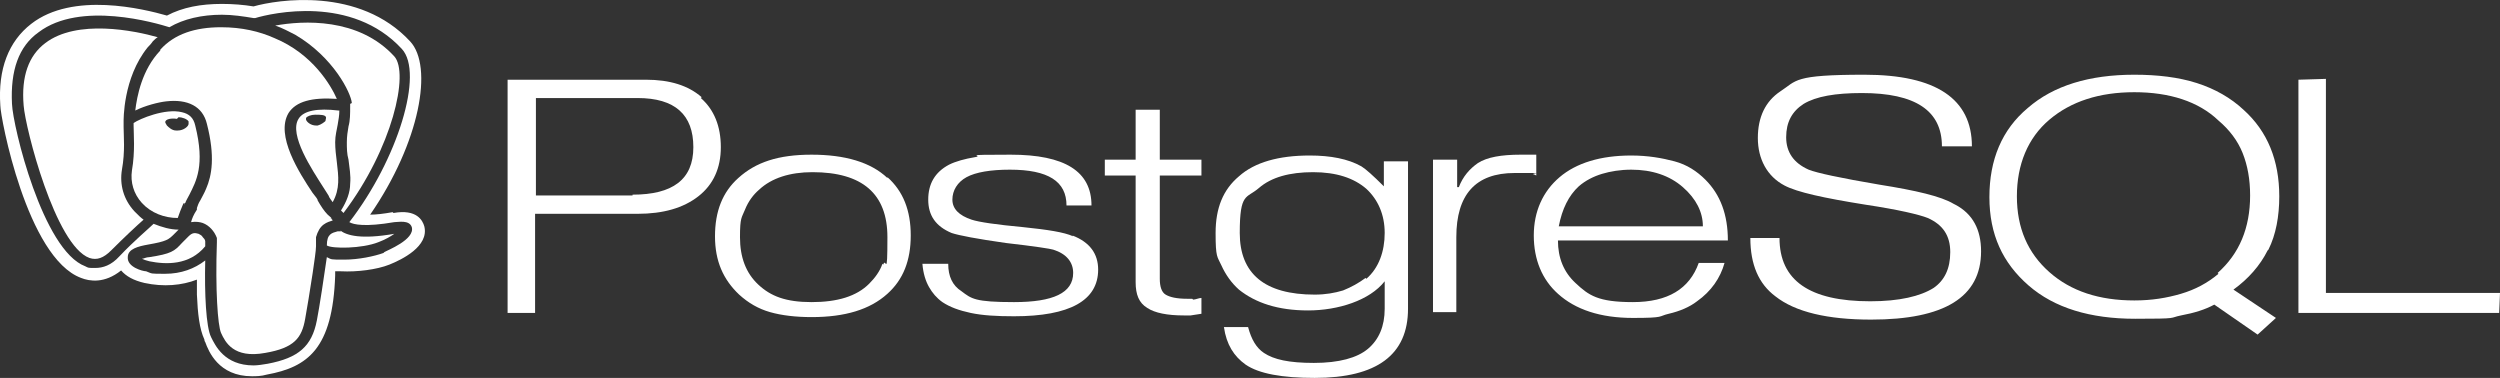
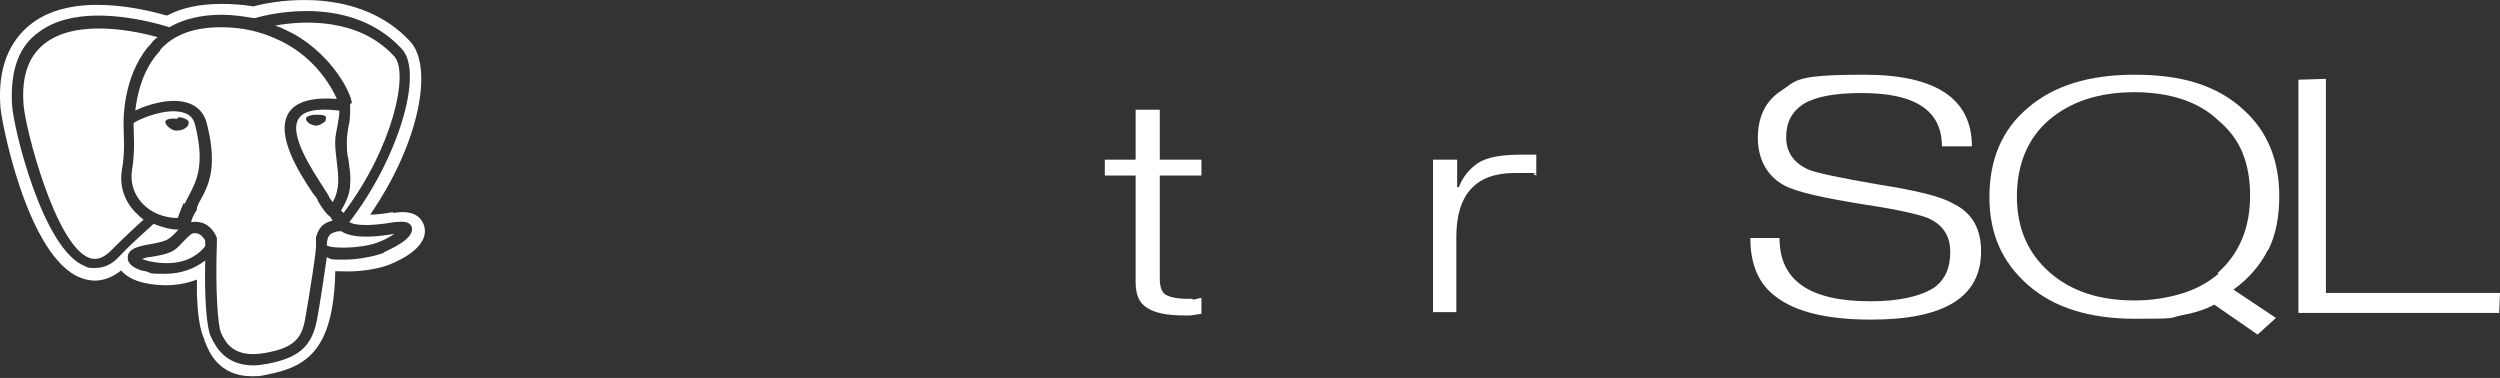
<svg xmlns="http://www.w3.org/2000/svg" id="Layer_1" version="1.1" viewBox="10.16 6.73 300.14 45.37">
  <rect x="10.16" y="6.73" width="300.14" height="45.37" fill="#333333" stroke="none" />
  <defs>
    <style>
      .st0 {
        fill: #fff;
      }
    </style>
  </defs>
  <path class="st0" d="M282.5,36.7c.9-1.8,1.3-4,1.3-6.4,0-4.3-1.4-7.8-4.3-10.4-1.5-1.4-3.4-2.5-5.6-3.2-2.2-.7-4.7-1-7.5-1-5.4,0-9.7,1.3-12.8,4-3.1,2.6-4.6,6.2-4.6,10.7s1.6,7.9,4.7,10.6c3.1,2.7,7.4,4,12.8,4s4-.1,5.5-.4c1.6-.3,2.9-.7,4-1.3l5.2,3.6,2.2-2-5.1-3.4h0c1.8-1.3,3.2-2.9,4.1-4.7ZM276.5,39.6h0c-1.3,1.1-2.8,1.9-4.5,2.4-1.7.5-3.5.8-5.6.8-4.2,0-7.6-1.1-10.2-3.4s-3.9-5.3-3.9-9.1,1.3-7,3.9-9.2c2.6-2.2,6-3.3,10.2-3.3s7.7,1.1,10.1,3.4c1.3,1.1,2.3,2.4,2.9,3.9.6,1.5.9,3.2.9,5.1,0,3.9-1.3,7-3.9,9.3Z" />
  <path class="st0" d="M244.7,31.2c-1.5-.9-4.5-1.6-8.9-2.3-4.7-.8-7.5-1.4-8.5-1.8-1.8-.8-2.7-2.1-2.7-3.9s.7-3.1,2.1-4c1.5-.9,3.8-1.3,7-1.3,6.4,0,9.6,2.1,9.6,6.4h3.6c0-5.7-4.3-8.6-12.9-8.6s-8.1.7-10.1,2c-1.8,1.2-2.7,3.1-2.7,5.6s1.1,4.6,3.2,5.7c1.5.8,4.7,1.5,9.7,2.3,4,.6,6.5,1.2,7.5,1.6,1.8.8,2.7,2.1,2.7,4.1s-.7,3.4-2,4.3c-1.6,1-4.1,1.6-7.6,1.6-7.3,0-10.9-2.5-10.9-7.6h-3.5c0,3.2,1,5.5,3,7,2.4,1.9,6.3,2.8,11.5,2.8,8.8,0,13.2-2.7,13.2-8.2h0c0-2.6-1-4.5-3.1-5.6Z" />
  <polygon class="st0" points="310.3 41.9 289.4 41.9 289.4 16.2 286.1 16.3 286.1 44.3 310.2 44.3 310.2 44.3 310.3 41.9" />
-   <path class="st0" d="M139,35.1c-1.1-.5-3.1-.8-6-1.1-3.2-.3-5.3-.6-6.2-.9-1.5-.5-2.3-1.3-2.3-2.4s.6-2.1,1.7-2.7c1.1-.6,2.9-.9,5.2-.9,4.6,0,6.8,1.4,6.8,4.3h3c0-4.1-3.2-6.1-9.7-6.1s-3,.1-4.3.3c-1.2.2-2.3.5-3.1.9-1.7.9-2.5,2.3-2.5,4.2s.9,3.2,2.8,4c.9.3,3,.7,6.5,1.2,3.5.4,5.4.7,5.7.8,1.6.5,2.4,1.5,2.4,2.8,0,2.4-2.4,3.5-7.1,3.5s-5.1-.4-6.3-1.3c-1.1-.7-1.6-1.8-1.6-3.3h-3.1c.1,1.2.4,2.1.8,2.8.4.7.9,1.3,1.6,1.8.9.6,2,1,3.4,1.3,1.4.3,3.1.4,5.2.4,6.7,0,10.1-1.9,10.1-5.6h0c0-1.9-1-3.3-3.1-4.1Z" />
-   <path class="st0" d="M94.4,18.4h0c-1.6-1.4-3.8-2.1-6.7-2.1h-16.6v28h3.3v-11.9s12.3,0,12.3,0c3.1,0,5.5-.7,7.3-2.1s2.7-3.4,2.7-5.9-.8-4.5-2.4-5.9ZM86.1,30.2h0s-11.6,0-11.6,0v-11.7h12.2c4.5,0,6.7,2,6.7,5.9s-2.5,5.7-7.3,5.7Z" />
-   <path class="st0" d="M116.7,28.1c-2-1.9-5.1-2.8-9.1-2.8s-6.7.9-8.8,2.8c-1.9,1.7-2.8,4-2.8,7s1,5.2,2.9,7c1.1,1,2.3,1.7,3.7,2.1s3.1.6,5,.6c4,0,7-.9,9.1-2.8,1.9-1.7,2.8-4,2.8-7s-.9-5.3-2.8-7h0ZM116.1,38.4h0c-.3.9-.9,1.7-1.6,2.4-1.5,1.5-3.8,2.2-6.9,2.2s-4.9-.7-6.4-2.1c-1.5-1.4-2.2-3.3-2.2-5.7s.2-2.3.6-3.3c.4-1,1-1.8,1.7-2.4,1.5-1.4,3.7-2.1,6.4-2.1,6,0,9,2.6,9,7.8s-.2,2.3-.5,3.3Z" />
  <path class="st0" d="M153.3,42.6c-.2,0-.4,0-.6,0-1.3,0-2.1-.2-2.6-.5-.5-.3-.7-1-.7-1.9v-12.4h5s0-1.9,0-1.9h-5v-6h-2.9v6h-3.7v1.9h3.7v12.8c0,1.5.4,2.5,1.4,3.1.9.6,2.4.9,4.4.9h.8c0,0,1.3-.2,1.3-.2h0s0-1.9,0-1.9c-.3,0-.7.2-1,.2Z" />
-   <path class="st0" d="M176.3,29.1c-1.3-1.3-2.2-2.1-2.7-2.4-1.6-.9-3.7-1.3-6.2-1.3-3.7,0-6.6.8-8.5,2.5-1.9,1.6-2.8,3.8-2.8,6.8s.2,2.8.7,3.9c.5,1.1,1.2,2.1,2.1,2.9,2,1.6,4.7,2.5,8.3,2.5s7.4-1.2,9.2-3.5v3.3c0,2.1-.7,3.7-2,4.8s-3.5,1.7-6.5,1.7-4.8-.4-6-1.2c-.9-.6-1.5-1.6-1.9-3.1h-2.9c.3,2.1,1.2,3.5,2.6,4.5,1.6,1.1,4.4,1.6,8.3,1.6,7.5,0,11.2-2.8,11.2-8.3v-17.7h0s-2.9,0-2.9,0v3.2ZM174.1,40.1h0c-.8.6-1.7,1.1-2.7,1.5-1,.3-2.1.5-3.4.5-6,0-9-2.5-9-7.4s.8-4.1,2.3-5.4,3.7-1.9,6.5-1.9,4.9.7,6.4,2c1.4,1.3,2.2,3.1,2.2,5.3s-.7,4.2-2.2,5.5Z" />
-   <path class="st0" d="M214.9,28.3h0c-1-1-2.2-1.8-3.7-2.2s-3.2-.7-5.2-.7c-3.7,0-6.6.9-8.6,2.6-2,1.7-3.1,4.1-3.1,7s1,5.3,2.9,7c2.1,1.9,5.1,2.9,9,2.9s3-.2,4.3-.5,2.5-.8,3.4-1.5c1.7-1.2,2.8-2.8,3.3-4.6h-3.1c-1.1,3.1-3.7,4.7-7.9,4.7s-5.3-.8-6.9-2.3c-1.4-1.3-2.1-3-2.1-5.1h20.4c0-3.1-.9-5.5-2.7-7.3ZM197.3,33.9c.4-2.1,1.2-3.7,2.4-4.8.8-.7,1.8-1.2,2.8-1.5,1-.3,2.2-.5,3.5-.5,2.5,0,4.6.7,6.2,2.1,1.6,1.4,2.4,3,2.4,4.7h-17.4Z" />
  <path class="st0" d="M194.6,27.8v-2.5h-1.9c-2.3,0-4,.3-5.1,1-1,.7-1.8,1.6-2.3,2.9h-.2v-3.3h-2.9s0,18.3,0,18.3h2.8v-9c0-5.1,2.3-7.7,7-7.7s1.5,0,2.4.2h0Z" />
  <path class="st0" d="M57.3,32.2c-1.1.2-2,.3-2.7.3,6-8.7,7.6-17.8,4.8-20.8-6.1-6.6-16-5-18.8-4.2-1.2-.2-2.5-.3-3.8-.3-2.5,0-4.7.4-6.6,1.4-2.8-.8-11.3-2.9-16.3,1-2.7,2.1-4,5.4-3.7,9.8,0,1.4,3.2,18.3,9.7,20.7,1,.4,2.8.7,4.8-.9.6.7,1.5,1.2,2.8,1.5,2.3.5,4.5.3,6.3-.4,0,.2,0,.5,0,.7,0,.4,0,.7,0,1.1.1,2.3.3,4.1.9,5.4,0,0,0,.2.1.3.4,1.1,1.6,4.1,5.6,4.1.5,0,1.1,0,1.8-.2,4.9-.9,7.9-3.1,8.2-11.9v-.4c0,0,0,0,0-.1h.7c1.9.1,4.3-.2,5.8-.8,1.5-.6,4.8-2.2,4.2-4.6-.2-.7-.9-2.1-3.7-1.6ZM56.2,37.1c-1.1.4-3,.8-4.7.8s-1.5,0-2.1-.3c-.3,2.1-.9,6.1-1.2,7.6-.6,3.1-2.2,4.5-5.9,5.2-.6.1-1.2.2-1.7.2-3.5,0-4.6-2.4-5.1-3.4-.6-1.2-.8-5.2-.7-9.2-1.3,1-2.9,1.6-4.8,1.6s-1.5,0-2.3-.3c-.4,0-2.3-.5-2.2-1.7,0-1,1.3-1.3,2.4-1.5,2.3-.4,2.5-.6,3.2-1.3.1-.1.3-.3.5-.5-1,0-2-.3-3-.7-.5.5-2.3,2-4.1,3.9-1,1.1-2,1.4-2.9,1.4s-.8,0-1.2-.2c-5.1-1.9-8.7-16.8-8.8-19.5-.2-4,.8-6.9,3.2-8.6,5-3.8,14.1-1.1,15.7-.6,1.7-1,3.9-1.5,6.3-1.5,1.3,0,2.6.2,3.8.4,0,0,0,0,.1,0h0s0,0,.1,0c2-.6,11.6-2.8,17.6,3.7,2.7,2.9-.5,13.3-6.3,20.8.5.3,1.9.6,5.4,0,.5,0,1.8-.3,2.1.6.4,1.5-3,2.8-3.3,3Z" />
  <path class="st0" d="M34.5,35.2c-.1-.2-.3-.3-.5-.4-.4-.1-.7-.2-1.2.3h0c-.3.3-.6.6-.8.8-.9,1-1.3,1.3-3.9,1.7-.4,0-.7.2-.9.2.2.1.5.2.9.3,2,.4,4.8.5,6.7-1.8,0,0,0-.1,0-.2,0-.1,0-.2,0-.4,0-.2-.2-.4-.3-.5Z" />
  <path class="st0" d="M52.2,19.2c0,.1,0,.2,0,.3,0,.9,0,1.7-.2,2.4-.1.6-.2,1.2-.2,1.9,0,.7,0,1.4.2,2.1.1.9.3,1.9.2,2.9,0,1-.4,2.1-1.1,3.2,0,0,0,0,0,0,0,0,.2.2.3.3,5.9-7.8,7.9-16.8,6.1-18.8-4.3-4.7-11-4.3-14.3-3.7.9.3,1.6.7,2.4,1.1,4.6,2.7,6.7,7,6.8,8.2Z" />
  <path class="st0" d="M50.8,20c-2.5-.3-4.2,0-4.8,1-1.2,1.9,1.7,6.2,2.9,8.1.3.5.6.9.7,1.1.1.3.3.5.5.8.9-1.6.7-3.1.5-4.8-.1-.8-.2-1.6-.2-2.4,0-.8.2-1.5.3-2.1.1-.6.2-1.1.2-1.7ZM49.3,21.2c-.2.2-.6.5-1,.6,0,0-.1,0-.2,0-.6,0-1.1-.4-1.2-.7,0,0,0-.1,0-.2.1-.2.6-.4,1.1-.4.6,0,1.2,0,1.3.3h0c0,.1,0,.3-.1.4Z" />
  <path class="st0" d="M51.1,34.5c-.1,0-.2,0-.4,0-.7.2-1.3.3-1.3,1.7.6.4,4.2.4,6.2-.4.8-.3,1.5-.7,1.9-1-4,.7-5.7.2-6.5-.4Z" />
  <path class="st0" d="M26.3,32.1c-1.3-1.4-1.8-3.2-1.5-5,.4-2.2.2-4.1.2-5.1,0-.3,0-.5,0-.6,0,0,0,0,0,0,0-.2-.1-5.3,2.9-9,.2-.2.4-.4.6-.7.2-.2.4-.4.6-.5-2.8-.8-9.7-2.2-13.5.7-2,1.5-2.9,4-2.6,7.5.2,2.7,3.8,16.8,7.9,18.3.9.3,1.7,0,2.6-.9,1.6-1.6,3.1-3,3.9-3.7-.3-.2-.6-.5-.9-.8,0,0,0,0,0,0Z" />
  <path class="st0" d="M50,33c-.1-.2-.3-.3-.5-.5-.4-.4-.8-1-1.2-1.7,0-.2-.3-.5-.6-.9-1.6-2.4-4.5-6.9-2.9-9.6.9-1.4,2.8-1.9,5.8-1.7-.7-1.6-2.9-5.4-7.5-7.3-1.8-.8-3.9-1.3-6.4-1.3-3.1,0-5.6.8-7.3,2.7,0,0,0,0,0,.1-2.2,2.3-2.8,5.5-3,7.2,1.2-.6,2.8-1,3.7-1.1,2.6-.3,4.4.6,4.9,2.7,1,3.9.6,6.2-.1,7.8-.2.5-.5,1-.7,1.4-.2.3-.3.6-.4.9v.2c-.4.6-.6,1.1-.7,1.5.6-.1,1.1,0,1.4.1,0,0,0,0,0,0,.8.3,1.4,1,1.7,1.8,0,0,0,.1,0,.2,0,0,0,0,0,.1,0,0,0,.1,0,.2-.2,5.7.1,10,.5,10.9.5,1.1,1.5,3.1,5.3,2.4,3.5-.6,4.4-1.8,4.8-4.1.2-1.1.6-3.5.9-5.5,0,0,0,0,0,0,.2-1.4.4-2.7.4-3.2h0c0-.4,0-.8,0-1.1.2-.7.5-1.2.9-1.5.4-.3.8-.4,1.1-.5,0-.1-.2-.2-.3-.3Z" />
  <path class="st0" d="M32.3,31.3v-.2c.1,0,.1,0,.1,0,.1-.3.3-.6.5-1,.8-1.6,1.9-3.5.7-8.3-.2-.9-.7-1.4-1.6-1.6-2-.5-5.1.8-5.8,1.3,0,0,0,.2,0,.3,0,1,.2,3.1-.2,5.4-.2,1.4.2,2.8,1.2,3.9,0,0,0,0,0,0,1.1,1.2,2.7,1.8,4.3,1.8.2-.6.4-1.1.7-1.8ZM31.6,20.8c.4,0,1,.2,1.2.5,0,.1,0,.2,0,.3,0,.3-.6.8-1.3.8s-.1,0-.2,0c-.5,0-.9-.4-1.1-.6-.1-.2-.2-.3-.2-.4,0-.4.8-.5,1.4-.4Z" />
</svg>